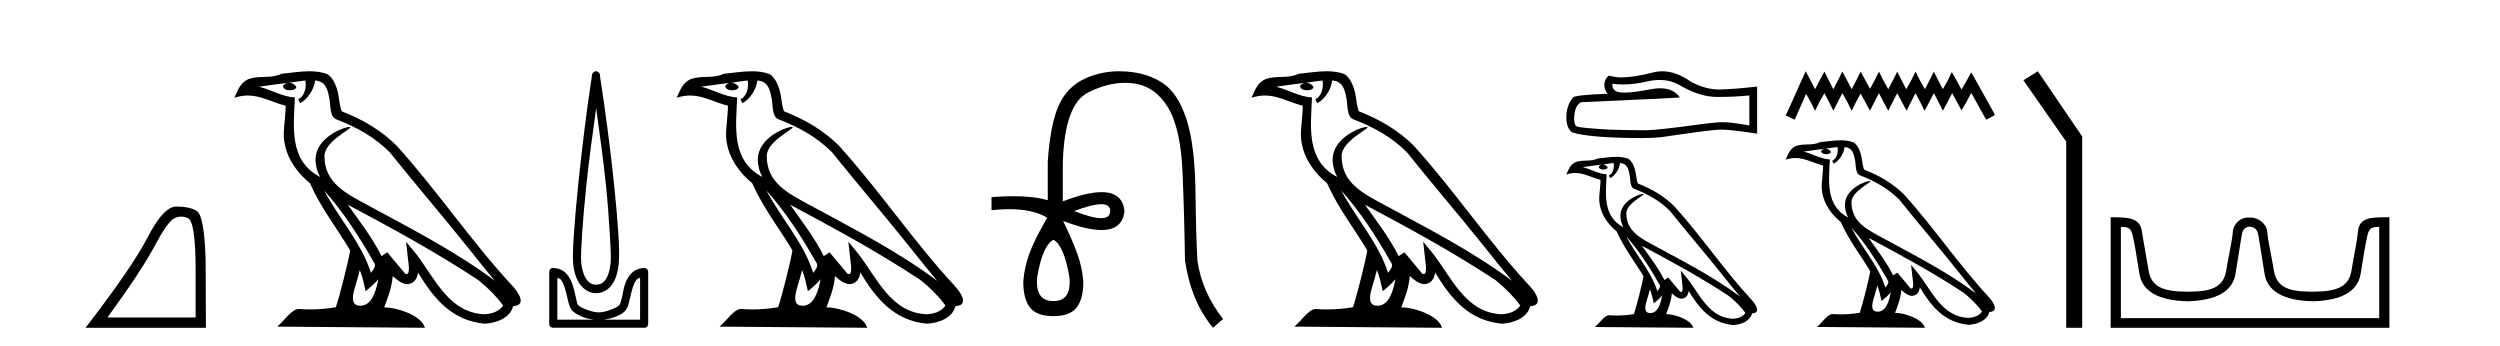
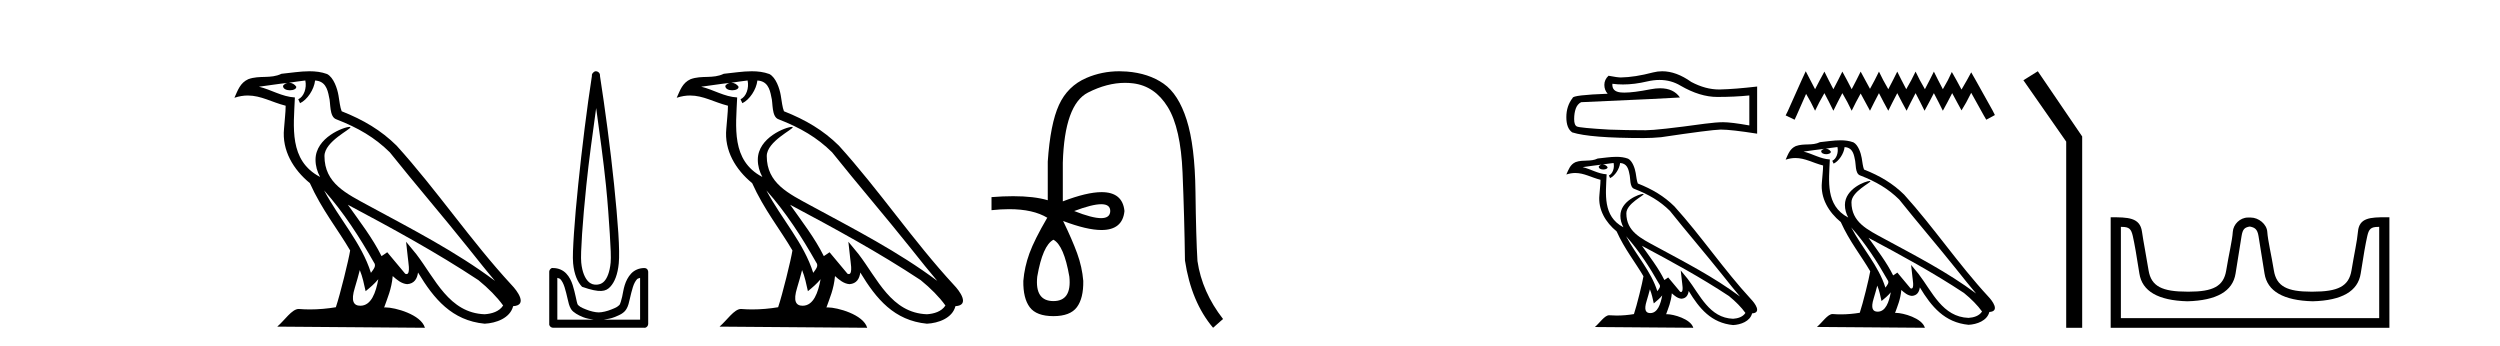
<svg xmlns="http://www.w3.org/2000/svg" width="296.0" height="41.0">
-   <path d="M 21.443 25.645 Q 21.827 25.645 22.239 25.819 Q 23.161 26.21 23.161 32.025 L 23.161 37.59 L 12.719 37.59 Q 16.752 32.056 18.253 29.227 Q 19.753 26.398 20.535 25.913 Q 20.968 25.645 21.443 25.645 ZM 21 24.458 Q 20.917 24.458 20.832 24.459 Q 19.347 24.491 17.487 28.086 Q 15.627 31.681 10.124 38.809 L 24.38 38.809 L 24.349 30.806 Q 24.193 25.46 23.255 24.944 Q 22.37 24.458 21 24.458 Z" style="fill:#000000;stroke:none" />
  <path d="M 38.37 22.54 L 38.37 22.54 C 40.664 25.118 42.564 28.06 44.257 31.048 C 44.613 31.486 44.212 31.888 43.919 32.305 C 42.803 28.763 40.236 26.03 38.37 22.54 ZM 36.15 9.529 C 36.341 10.422 35.989 11.451 35.312 11.755 L 35.528 12.217 C 36.374 11.815 37.186 10.612 37.307 9.532 C 38.462 9.601 38.777 10.47 38.958 11.479 C 39.174 12.168 38.955 13.841 39.828 14.13 C 42.409 15.129 44.381 16.285 46.151 18.031 C 49.206 21.852 52.399 25.552 55.454 29.376 C 56.641 30.865 57.726 32.228 58.608 33.257 C 53.968 29.789 48.785 27.136 43.699 24.38 C 40.996 22.911 38.417 21.71 38.417 18.477 C 38.417 16.738 41.622 15.281 41.489 15.055 C 41.478 15.035 41.441 15.026 41.382 15.026 C 40.725 15.026 37.358 16.274 37.358 18.907 C 37.358 19.637 37.553 20.313 37.892 20.944 C 37.887 20.944 37.882 20.943 37.877 20.943 C 34.184 18.986 34.77 15.028 34.914 11.538 C 33.379 11.453 32.115 10.616 30.658 10.267 C 31.788 10.121 32.915 9.933 34.048 9.816 L 34.048 9.816 C 33.835 9.858 33.641 9.982 33.511 10.154 C 33.493 10.526 33.914 10.69 34.324 10.69 C 34.724 10.69 35.114 10.534 35.077 10.264 C 34.896 9.982 34.566 9.799 34.228 9.799 C 34.218 9.799 34.209 9.799 34.199 9.799 C 34.762 9.719 35.513 9.599 36.15 9.529 ZM 42.6 31.976 C 42.931 32.78 43.102 33.632 43.289 34.476 C 43.827 34.04 44.349 33.593 44.79 33.06 L 44.79 33.06 C 44.503 34.623 43.966 36.199 42.665 36.199 C 41.877 36.199 41.512 35.667 42.017 34.054 C 42.255 33.293 42.445 32.566 42.6 31.976 ZM 41.186 24.242 L 41.186 24.242 C 46.452 27.047 51.666 29.879 56.646 33.171 C 57.819 34.122 58.864 35.181 59.572 36.172 C 59.103 36.901 58.209 37.152 57.383 37.207 C 53.168 37.06 51.518 32.996 49.291 30.093 L 48.08 28.622 L 48.289 30.507 C 48.303 30.846 48.651 32.452 48.133 32.452 C 48.088 32.452 48.038 32.44 47.981 32.415 L 45.85 29.865 C 45.622 30.015 45.408 30.186 45.173 30.325 C 44.116 28.187 42.569 26.196 41.186 24.242 ZM 36.641 8.437 C 35.535 8.437 34.401 8.636 33.326 8.736 C 32.044 9.361 30.745 8.884 29.4 9.373 C 28.429 9.809 28.157 10.693 27.755 11.576 C 28.327 11.386 28.848 11.308 29.339 11.308 C 30.906 11.308 32.167 12.097 33.823 12.518 C 33.82 13.349 33.69 14.292 33.628 15.242 C 33.371 17.816 34.728 20.076 36.689 21.685 C 38.094 24.814 40.039 27.214 41.458 29.655 C 41.288 30.752 40.268 34.89 39.765 36.376 C 38.779 36.542 37.727 36.636 36.693 36.636 C 36.275 36.636 35.861 36.62 35.454 36.588 C 35.423 36.584 35.391 36.582 35.36 36.582 C 34.562 36.582 33.685 37.945 32.824 38.673 L 50.309 38.809 C 49.863 37.233 46.756 36.397 45.652 36.397 C 45.589 36.397 45.532 36.399 45.483 36.405 C 45.872 35.29 46.358 34.243 46.497 32.686 C 46.984 33.123 47.532 33.595 48.215 33.644 C 49.05 33.582 49.389 33.011 49.495 32.267 C 51.387 35.396 53.502 37.951 57.383 38.327 C 58.724 38.261 60.395 37.675 60.757 36.25 C 62.536 36.149 61.231 34.416 60.571 33.737 C 55.731 28.498 51.735 22.517 46.952 17.238 C 45.11 15.421 43.03 14.192 40.455 13.173 C 40.263 12.702 40.2 12.032 40.075 11.295 C 39.939 10.491 39.51 9.174 38.726 8.765 C 38.058 8.519 37.355 8.437 36.641 8.437 Z" style="fill:#000000;stroke:none" />
-   <path d="M 70.585 12.794 C 70.998 15.813 71.437 18.91 71.746 21.936 C 71.965 24.077 72.097 26.089 72.201 27.694 C 72.305 29.3 72.356 30.514 72.302 31.079 C 72.188 32.26 71.875 32.946 71.544 33.301 C 71.213 33.656 70.824 33.705 70.585 33.705 C 70.293 33.705 69.963 33.654 69.625 33.301 C 69.287 32.948 68.931 32.26 68.817 31.079 C 68.762 30.514 68.814 29.3 68.918 27.694 C 69.022 26.089 69.204 24.077 69.423 21.936 C 69.732 18.908 70.171 15.814 70.585 12.794 ZM 70.546 8.437 C 70.508 8.437 70.47 8.441 70.433 8.45 C 70.377 8.474 70.325 8.508 70.282 8.551 C 70.243 8.58 70.209 8.614 70.181 8.652 C 70.131 8.711 70.097 8.78 70.08 8.854 C 70.073 8.898 70.086 8.962 70.08 9.006 C 69.497 12.756 68.897 17.586 68.463 21.835 C 68.244 23.985 68.063 25.97 67.958 27.593 C 67.853 29.217 67.788 30.462 67.857 31.18 C 67.985 32.508 68.389 33.405 68.918 33.958 C 69.446 34.511 70.07 34.715 70.585 34.715 C 71.072 34.715 71.737 34.509 72.252 33.958 C 72.766 33.406 73.134 32.508 73.262 31.18 C 73.331 30.462 73.316 29.217 73.211 27.593 C 73.106 25.97 72.926 23.985 72.706 21.835 C 72.272 17.586 71.622 12.756 71.039 9.006 C 71.032 8.962 71.046 8.898 71.039 8.854 C 71.031 8.801 71.014 8.75 70.989 8.703 C 70.943 8.617 70.873 8.546 70.787 8.501 C 70.713 8.458 70.63 8.437 70.546 8.437 ZM 65.988 32.897 C 66.092 32.954 66.255 32.956 66.342 33.049 C 66.551 33.273 66.715 33.591 66.847 34.008 C 66.979 34.425 67.1 34.928 67.201 35.372 C 67.301 35.816 67.388 36.225 67.605 36.584 C 67.751 36.827 67.973 36.985 68.211 37.14 C 68.448 37.294 68.719 37.419 69.019 37.544 C 69.424 37.712 69.851 37.774 70.282 37.847 L 65.988 37.847 L 65.988 32.897 ZM 75.787 32.897 L 75.787 37.847 L 71.494 37.847 C 71.925 37.774 72.351 37.712 72.757 37.544 C 73.057 37.419 73.378 37.294 73.615 37.14 C 73.853 36.985 74.024 36.827 74.171 36.584 C 74.387 36.225 74.474 35.816 74.575 35.372 C 74.676 34.928 74.797 34.425 74.929 34.008 C 75.06 33.591 75.225 33.273 75.434 33.049 C 75.52 32.956 75.683 32.954 75.787 32.897 ZM 65.407 31.729 C 65.382 31.729 65.357 31.731 65.332 31.735 C 65.275 31.759 65.224 31.793 65.18 31.836 C 65.095 31.916 65.041 32.023 65.029 32.139 C 65.028 32.156 65.028 32.173 65.029 32.19 L 65.029 38.352 C 65.025 38.386 65.025 38.42 65.029 38.453 C 65.086 38.658 65.27 38.801 65.483 38.807 L 76.292 38.807 C 76.309 38.808 76.326 38.809 76.343 38.809 C 76.36 38.809 76.377 38.808 76.393 38.807 C 76.598 38.749 76.742 38.565 76.747 38.352 L 76.747 32.19 C 76.745 32.12 76.728 32.051 76.696 31.988 C 76.673 31.931 76.638 31.88 76.595 31.836 C 76.51 31.771 76.406 31.735 76.299 31.735 C 76.297 31.735 76.295 31.735 76.292 31.735 C 75.644 31.735 75.091 32.001 74.726 32.392 C 74.362 32.782 74.123 33.268 73.969 33.756 C 73.815 34.243 73.762 34.694 73.666 35.119 C 73.569 35.545 73.453 35.929 73.363 36.079 C 73.359 36.085 73.232 36.22 73.06 36.332 C 72.887 36.444 72.658 36.529 72.403 36.635 C 71.893 36.847 71.281 36.988 70.888 36.988 C 70.494 36.988 69.882 36.847 69.372 36.635 C 69.118 36.529 68.888 36.444 68.716 36.332 C 68.544 36.22 68.416 36.085 68.413 36.079 C 68.322 35.929 68.257 35.545 68.16 35.119 C 68.064 34.694 67.961 34.243 67.807 33.756 C 67.653 33.268 67.413 32.782 67.049 32.392 C 66.685 32.001 66.132 31.735 65.483 31.735 C 65.458 31.731 65.433 31.729 65.407 31.729 Z" style="fill:#000000;stroke:none" />
+   <path d="M 70.585 12.794 C 70.998 15.813 71.437 18.91 71.746 21.936 C 71.965 24.077 72.097 26.089 72.201 27.694 C 72.305 29.3 72.356 30.514 72.302 31.079 C 72.188 32.26 71.875 32.946 71.544 33.301 C 71.213 33.656 70.824 33.705 70.585 33.705 C 70.293 33.705 69.963 33.654 69.625 33.301 C 69.287 32.948 68.931 32.26 68.817 31.079 C 68.762 30.514 68.814 29.3 68.918 27.694 C 69.022 26.089 69.204 24.077 69.423 21.936 C 69.732 18.908 70.171 15.814 70.585 12.794 ZM 70.546 8.437 C 70.508 8.437 70.47 8.441 70.433 8.45 C 70.377 8.474 70.325 8.508 70.282 8.551 C 70.243 8.58 70.209 8.614 70.181 8.652 C 70.131 8.711 70.097 8.78 70.08 8.854 C 70.073 8.898 70.086 8.962 70.08 9.006 C 69.497 12.756 68.897 17.586 68.463 21.835 C 68.244 23.985 68.063 25.97 67.958 27.593 C 67.853 29.217 67.788 30.462 67.857 31.18 C 67.985 32.508 68.389 33.405 68.918 33.958 C 71.072 34.715 71.737 34.509 72.252 33.958 C 72.766 33.406 73.134 32.508 73.262 31.18 C 73.331 30.462 73.316 29.217 73.211 27.593 C 73.106 25.97 72.926 23.985 72.706 21.835 C 72.272 17.586 71.622 12.756 71.039 9.006 C 71.032 8.962 71.046 8.898 71.039 8.854 C 71.031 8.801 71.014 8.75 70.989 8.703 C 70.943 8.617 70.873 8.546 70.787 8.501 C 70.713 8.458 70.63 8.437 70.546 8.437 ZM 65.988 32.897 C 66.092 32.954 66.255 32.956 66.342 33.049 C 66.551 33.273 66.715 33.591 66.847 34.008 C 66.979 34.425 67.1 34.928 67.201 35.372 C 67.301 35.816 67.388 36.225 67.605 36.584 C 67.751 36.827 67.973 36.985 68.211 37.14 C 68.448 37.294 68.719 37.419 69.019 37.544 C 69.424 37.712 69.851 37.774 70.282 37.847 L 65.988 37.847 L 65.988 32.897 ZM 75.787 32.897 L 75.787 37.847 L 71.494 37.847 C 71.925 37.774 72.351 37.712 72.757 37.544 C 73.057 37.419 73.378 37.294 73.615 37.14 C 73.853 36.985 74.024 36.827 74.171 36.584 C 74.387 36.225 74.474 35.816 74.575 35.372 C 74.676 34.928 74.797 34.425 74.929 34.008 C 75.06 33.591 75.225 33.273 75.434 33.049 C 75.52 32.956 75.683 32.954 75.787 32.897 ZM 65.407 31.729 C 65.382 31.729 65.357 31.731 65.332 31.735 C 65.275 31.759 65.224 31.793 65.18 31.836 C 65.095 31.916 65.041 32.023 65.029 32.139 C 65.028 32.156 65.028 32.173 65.029 32.19 L 65.029 38.352 C 65.025 38.386 65.025 38.42 65.029 38.453 C 65.086 38.658 65.27 38.801 65.483 38.807 L 76.292 38.807 C 76.309 38.808 76.326 38.809 76.343 38.809 C 76.36 38.809 76.377 38.808 76.393 38.807 C 76.598 38.749 76.742 38.565 76.747 38.352 L 76.747 32.19 C 76.745 32.12 76.728 32.051 76.696 31.988 C 76.673 31.931 76.638 31.88 76.595 31.836 C 76.51 31.771 76.406 31.735 76.299 31.735 C 76.297 31.735 76.295 31.735 76.292 31.735 C 75.644 31.735 75.091 32.001 74.726 32.392 C 74.362 32.782 74.123 33.268 73.969 33.756 C 73.815 34.243 73.762 34.694 73.666 35.119 C 73.569 35.545 73.453 35.929 73.363 36.079 C 73.359 36.085 73.232 36.22 73.06 36.332 C 72.887 36.444 72.658 36.529 72.403 36.635 C 71.893 36.847 71.281 36.988 70.888 36.988 C 70.494 36.988 69.882 36.847 69.372 36.635 C 69.118 36.529 68.888 36.444 68.716 36.332 C 68.544 36.22 68.416 36.085 68.413 36.079 C 68.322 35.929 68.257 35.545 68.16 35.119 C 68.064 34.694 67.961 34.243 67.807 33.756 C 67.653 33.268 67.413 32.782 67.049 32.392 C 66.685 32.001 66.132 31.735 65.483 31.735 C 65.458 31.731 65.433 31.729 65.407 31.729 Z" style="fill:#000000;stroke:none" />
  <path d="M 90.737 22.54 L 90.737 22.54 C 93.031 25.118 94.931 28.06 96.624 31.048 C 96.979 31.486 96.579 31.888 96.285 32.305 C 95.17 28.763 92.603 26.03 90.737 22.54 ZM 88.516 9.529 C 88.708 10.422 88.355 11.451 87.679 11.755 L 87.895 12.217 C 88.74 11.815 89.553 10.612 89.674 9.532 C 90.828 9.601 91.144 10.47 91.325 11.479 C 91.541 12.168 91.322 13.841 92.195 14.13 C 94.775 15.129 96.748 16.285 98.518 18.031 C 101.573 21.852 104.766 25.552 107.82 29.376 C 109.007 30.865 110.093 32.228 110.974 33.257 C 106.335 29.789 101.151 27.136 96.066 24.38 C 93.363 22.911 90.784 21.71 90.784 18.477 C 90.784 16.738 93.988 15.281 93.856 15.055 C 93.845 15.035 93.807 15.026 93.749 15.026 C 93.091 15.026 89.725 16.274 89.725 18.907 C 89.725 19.637 89.92 20.313 90.259 20.944 C 90.254 20.944 90.249 20.943 90.244 20.943 C 86.551 18.986 87.137 15.028 87.28 11.538 C 85.746 11.453 84.482 10.616 83.024 10.267 C 84.155 10.121 85.281 9.933 86.415 9.816 L 86.415 9.816 C 86.202 9.858 86.007 9.982 85.878 10.154 C 85.86 10.526 86.28 10.69 86.69 10.69 C 87.091 10.69 87.481 10.534 87.443 10.264 C 87.262 9.982 86.932 9.799 86.595 9.799 C 86.585 9.799 86.575 9.799 86.565 9.799 C 87.129 9.719 87.88 9.599 88.516 9.529 ZM 94.967 31.976 C 95.297 32.78 95.469 33.632 95.656 34.476 C 96.194 34.04 96.716 33.593 97.157 33.06 L 97.157 33.06 C 96.869 34.623 96.333 36.199 95.031 36.199 C 94.244 36.199 93.879 35.667 94.384 34.054 C 94.622 33.293 94.812 32.566 94.967 31.976 ZM 93.553 24.242 L 93.553 24.242 C 98.818 27.047 104.033 29.879 109.013 33.171 C 110.186 34.122 111.231 35.181 111.939 36.172 C 111.469 36.901 110.576 37.152 109.75 37.207 C 105.534 37.06 103.884 32.996 101.658 30.093 L 100.446 28.622 L 100.655 30.507 C 100.67 30.846 101.017 32.452 100.499 32.452 C 100.455 32.452 100.405 32.44 100.347 32.415 L 98.217 29.865 C 97.989 30.015 97.775 30.186 97.54 30.325 C 96.483 28.187 94.936 26.196 93.553 24.242 ZM 89.008 8.437 C 87.901 8.437 86.767 8.636 85.692 8.736 C 84.41 9.361 83.112 8.884 81.767 9.373 C 80.796 9.809 80.524 10.693 80.122 11.576 C 80.694 11.386 81.215 11.308 81.706 11.308 C 83.273 11.308 84.534 12.097 86.19 12.518 C 86.187 13.349 86.057 14.292 85.995 15.242 C 85.738 17.816 87.095 20.076 89.056 21.685 C 90.461 24.814 92.405 27.214 93.824 29.655 C 93.655 30.752 92.635 34.89 92.131 36.376 C 91.146 36.542 90.094 36.636 89.059 36.636 C 88.642 36.636 88.227 36.62 87.821 36.588 C 87.79 36.584 87.758 36.582 87.727 36.582 C 86.928 36.582 86.051 37.945 85.191 38.673 L 102.675 38.809 C 102.23 37.233 99.123 36.397 98.019 36.397 C 97.955 36.397 97.899 36.399 97.849 36.405 C 98.239 35.29 98.725 34.243 98.863 32.686 C 99.351 33.123 99.898 33.595 100.582 33.644 C 101.417 33.582 101.756 33.011 101.861 32.267 C 103.753 35.396 105.869 37.951 109.75 38.327 C 111.091 38.261 112.762 37.675 113.124 36.25 C 114.902 36.149 113.598 34.416 112.938 33.737 C 108.097 28.498 104.102 22.517 99.319 17.238 C 97.477 15.421 95.397 14.192 92.821 13.173 C 92.63 12.702 92.567 12.032 92.442 11.295 C 92.306 10.491 91.877 9.174 91.093 8.765 C 90.424 8.519 89.722 8.437 89.008 8.437 Z" style="fill:#000000;stroke:none" />
  <path d="M 130.386 24.179 Q 131.454 24.179 131.454 24.986 Q 131.437 25.827 130.369 25.827 Q 129.302 25.827 127.183 24.986 Q 129.318 24.179 130.386 24.179 ZM 124.727 28.383 Q 125.972 29.056 126.611 32.755 Q 126.914 35.648 124.727 35.648 Q 122.508 35.648 122.81 32.755 Q 123.449 29.056 124.727 28.383 ZM 132.537 8.437 Q 130.463 8.437 128.629 9.229 Q 126.409 10.187 125.383 12.424 Q 124.357 14.66 124.055 19.134 L 124.055 23.708 Q 122.437 23.229 119.955 23.229 Q 118.773 23.229 117.395 23.338 L 117.395 24.885 Q 118.508 24.765 119.484 24.765 Q 122.341 24.765 124.021 25.793 L 123.987 25.793 Q 122.474 28.383 121.885 29.997 Q 121.297 31.612 121.162 33.26 Q 121.129 35.311 121.919 36.371 Q 122.709 37.43 124.727 37.43 Q 126.712 37.43 127.502 36.371 Q 128.293 35.311 128.259 33.26 Q 128.124 31.612 127.536 29.997 Q 126.947 28.383 125.871 26.163 L 125.871 26.163 Q 128.687 27.234 130.414 27.234 Q 132.917 27.234 133.136 24.986 Q 132.918 22.749 130.428 22.749 Q 128.688 22.749 125.837 23.842 L 125.837 19.268 Q 126.039 12.373 128.814 10.961 Q 131.077 9.809 133.205 9.809 Q 133.687 9.809 134.162 9.868 Q 136.735 10.187 138.265 12.676 Q 139.795 15.165 140.014 20.445 Q 140.232 25.726 140.3 30.838 Q 141.04 35.749 143.629 38.809 L 144.807 37.767 Q 142.318 34.572 141.78 30.905 Q 141.611 28.148 141.544 22.699 Q 141.477 17.25 140.501 14.19 Q 139.526 11.129 137.76 9.901 Q 135.995 8.674 133.422 8.472 Q 132.974 8.437 132.537 8.437 Z" style="fill:#000000;stroke:none" />
-   <path d="M 158.797 22.54 L 158.797 22.54 C 161.091 25.118 162.99 28.06 164.683 31.048 C 165.039 31.486 164.639 31.888 164.345 32.305 C 163.23 28.763 160.662 26.03 158.797 22.54 ZM 156.576 9.529 C 156.767 10.422 156.415 11.451 155.738 11.755 L 155.955 12.217 C 156.8 11.815 157.613 10.612 157.734 9.532 C 158.888 9.601 159.204 10.47 159.384 11.479 C 159.601 12.168 159.381 13.841 160.255 14.13 C 162.835 15.129 164.808 16.285 166.578 18.031 C 169.633 21.852 172.825 25.552 175.88 29.376 C 177.067 30.865 178.153 32.228 179.034 33.257 C 174.395 29.789 169.211 27.136 164.125 24.38 C 161.422 22.911 158.844 21.71 158.844 18.477 C 158.844 16.738 162.048 15.281 161.916 15.055 C 161.904 15.035 161.867 15.026 161.809 15.026 C 161.151 15.026 157.784 16.274 157.784 18.907 C 157.784 19.637 157.979 20.313 158.319 20.944 C 158.314 20.944 158.308 20.943 158.303 20.943 C 154.61 18.986 155.197 15.028 155.34 11.538 C 153.805 11.453 152.541 10.616 151.084 10.267 C 152.214 10.121 153.341 9.933 154.474 9.816 L 154.474 9.816 C 154.262 9.858 154.067 9.982 153.938 10.154 C 153.919 10.526 154.34 10.69 154.75 10.69 C 155.15 10.69 155.541 10.534 155.503 10.264 C 155.322 9.982 154.992 9.799 154.654 9.799 C 154.645 9.799 154.635 9.799 154.625 9.799 C 155.189 9.719 155.939 9.599 156.576 9.529 ZM 163.026 31.976 C 163.357 32.78 163.529 33.632 163.716 34.476 C 164.254 34.04 164.775 33.593 165.217 33.06 L 165.217 33.06 C 164.929 34.623 164.392 36.199 163.091 36.199 C 162.303 36.199 161.939 35.667 162.444 34.054 C 162.682 33.293 162.871 32.566 163.026 31.976 ZM 161.612 24.242 L 161.612 24.242 C 166.878 27.047 172.092 29.879 177.072 33.171 C 178.245 34.122 179.29 35.181 179.998 36.172 C 179.529 36.901 178.635 37.152 177.809 37.207 C 173.594 37.06 171.944 32.996 169.717 30.093 L 168.506 28.622 L 168.715 30.507 C 168.729 30.846 169.077 32.452 168.559 32.452 C 168.515 32.452 168.464 32.44 168.407 32.415 L 166.277 29.865 C 166.049 30.015 165.834 30.186 165.599 30.325 C 164.542 28.187 162.996 26.196 161.612 24.242 ZM 157.068 8.437 C 155.961 8.437 154.827 8.636 153.752 8.736 C 152.47 9.361 151.171 8.884 149.827 9.373 C 148.855 9.809 148.583 10.693 148.181 11.576 C 148.754 11.386 149.275 11.308 149.765 11.308 C 151.332 11.308 152.593 12.097 154.249 12.518 C 154.247 13.349 154.116 14.292 154.054 15.242 C 153.797 17.816 155.154 20.076 157.116 21.685 C 158.521 24.814 160.465 27.214 161.884 29.655 C 161.715 30.752 160.694 34.89 160.191 36.376 C 159.206 36.542 158.154 36.636 157.119 36.636 C 156.702 36.636 156.287 36.62 155.881 36.588 C 155.849 36.584 155.818 36.582 155.786 36.582 C 154.988 36.582 154.111 37.945 153.251 38.673 L 170.735 38.809 C 170.289 37.233 167.182 36.397 166.078 36.397 C 166.015 36.397 165.958 36.399 165.909 36.405 C 166.299 35.29 166.784 34.243 166.923 32.686 C 167.411 33.123 167.958 33.595 168.641 33.644 C 169.476 33.582 169.815 33.011 169.921 32.267 C 171.813 35.396 173.929 37.951 177.809 38.327 C 179.15 38.261 180.822 37.675 181.183 36.25 C 182.962 36.149 181.658 34.416 180.997 33.737 C 176.157 28.498 172.162 22.517 167.379 17.238 C 165.537 15.421 163.457 14.192 160.881 13.173 C 160.689 12.702 160.626 12.032 160.502 11.295 C 160.366 10.491 159.937 9.174 159.152 8.765 C 158.484 8.519 157.782 8.437 157.068 8.437 Z" style="fill:#000000;stroke:none" />
  <path d="M 196.485 9.466 Q 197.853 9.466 198.981 10.147 Q 201.276 11.478 203.329 11.478 Q 205.396 11.478 207.12 11.301 L 207.12 14.851 Q 204.977 14.47 204.027 14.47 L 204.001 14.47 Q 203.228 14.47 201.846 14.648 Q 196.23 15.421 194.849 15.421 Q 192.554 15.421 190.526 15.345 Q 187.052 15.142 186.71 14.977 Q 186.38 14.825 186.38 14.103 Q 186.38 13.393 186.57 12.86 Q 186.761 12.328 187.204 12.1 Q 198.056 11.618 198.905 11.542 Q 198.149 10.451 196.562 10.451 Q 196.047 10.451 195.444 10.566 Q 193.423 10.964 192.328 10.964 Q 192.097 10.964 191.907 10.946 Q 190.83 10.845 190.906 9.919 L 190.906 9.919 Q 191.511 10.001 192.156 10.001 Q 193.51 10.001 195.039 9.64 Q 195.793 9.466 196.485 9.466 ZM 196.808 8.437 Q 196.259 8.437 195.723 8.575 Q 193.555 9.146 191.907 9.171 Q 191.502 9.171 190.45 8.968 Q 189.955 9.425 189.955 10.046 Q 189.955 10.667 190.348 11.098 Q 186.203 11.25 186.203 11.593 Q 185.455 12.543 185.455 13.874 Q 185.455 15.193 186.152 15.675 Q 188.257 16.346 194.608 16.346 Q 195.622 16.346 196.674 16.245 Q 202.556 15.37 203.684 15.345 Q 203.738 15.344 203.795 15.344 Q 204.955 15.344 208.045 15.827 L 208.045 10.223 L 208.02 10.249 Q 205.37 10.553 203.697 10.591 Q 203.611 10.594 203.525 10.594 Q 201.933 10.594 200.249 9.704 Q 198.468 8.437 196.808 8.437 Z" style="fill:#000000;stroke:none" />
  <path d="M 192.529 27.967 L 192.529 27.967 C 194.058 29.685 195.324 31.646 196.452 33.637 C 196.689 33.929 196.422 34.197 196.227 34.475 C 195.483 32.114 193.772 30.293 192.529 27.967 ZM 191.049 19.297 C 191.177 19.892 190.942 20.578 190.491 20.78 L 190.635 21.088 C 191.199 20.82 191.74 20.018 191.821 19.299 C 192.59 19.344 192.8 19.924 192.921 20.596 C 193.065 21.056 192.919 22.171 193.501 22.363 C 195.22 23.029 196.535 23.799 197.714 24.963 C 199.75 27.509 201.878 29.975 203.913 32.523 C 204.705 33.515 205.428 34.424 206.015 35.109 C 202.924 32.798 199.469 31.03 196.08 29.193 C 194.279 28.215 192.56 27.414 192.56 25.26 C 192.56 24.101 194.696 23.13 194.608 22.979 C 194.6 22.966 194.575 22.96 194.536 22.96 C 194.098 22.96 191.854 23.792 191.854 25.547 C 191.854 26.033 191.984 26.483 192.21 26.904 C 192.207 26.904 192.204 26.903 192.2 26.903 C 189.739 25.599 190.13 22.961 190.225 20.636 C 189.203 20.579 188.36 20.021 187.389 19.789 C 188.143 19.691 188.893 19.566 189.649 19.488 L 189.649 19.488 C 189.507 19.516 189.377 19.598 189.291 19.714 C 189.279 19.962 189.559 20.071 189.832 20.071 C 190.099 20.071 190.359 19.967 190.334 19.786 C 190.213 19.599 189.994 19.477 189.769 19.477 C 189.762 19.477 189.756 19.477 189.749 19.477 C 190.125 19.423 190.625 19.343 191.049 19.297 ZM 195.348 34.256 C 195.568 34.792 195.682 35.359 195.807 35.921 C 196.166 35.631 196.513 35.333 196.807 34.978 L 196.807 34.978 C 196.616 36.02 196.258 37.07 195.391 37.07 C 194.866 37.07 194.623 36.715 194.959 35.64 C 195.118 35.134 195.244 34.649 195.348 34.256 ZM 194.405 29.102 L 194.405 29.102 C 197.915 30.971 201.389 32.858 204.708 35.052 C 205.49 35.686 206.186 36.392 206.658 37.052 C 206.345 37.538 205.75 37.705 205.199 37.742 C 202.39 37.644 201.29 34.935 199.807 33.001 L 198.999 32.02 L 199.139 33.276 C 199.148 33.503 199.38 34.573 199.035 34.573 C 199.005 34.573 198.972 34.565 198.933 34.548 L 197.514 32.849 C 197.362 32.949 197.219 33.063 197.062 33.155 C 196.358 31.73 195.327 30.404 194.405 29.102 ZM 191.377 18.569 C 190.639 18.569 189.884 18.701 189.167 18.768 C 188.313 19.185 187.447 18.867 186.551 19.193 C 185.904 19.483 185.723 20.072 185.455 20.661 C 185.836 20.534 186.183 20.483 186.511 20.483 C 187.555 20.483 188.395 21.008 189.499 21.288 C 189.497 21.842 189.41 22.471 189.369 23.104 C 189.198 24.82 190.102 26.325 191.409 27.398 C 192.345 29.483 193.641 31.082 194.586 32.709 C 194.474 33.44 193.794 36.198 193.458 37.188 C 192.802 37.298 192.1 37.361 191.411 37.361 C 191.133 37.361 190.857 37.351 190.586 37.329 C 190.565 37.326 190.544 37.325 190.523 37.325 C 189.991 37.325 189.406 38.233 188.833 38.718 L 200.485 38.809 C 200.188 37.759 198.117 37.201 197.382 37.201 C 197.339 37.201 197.301 37.203 197.269 37.207 C 197.528 36.464 197.852 35.766 197.944 34.729 C 198.27 35.02 198.634 35.335 199.089 35.367 C 199.646 35.326 199.872 34.945 199.942 34.449 C 201.203 36.535 202.613 38.237 205.199 38.488 C 206.093 38.444 207.207 38.053 207.448 37.103 C 208.633 37.037 207.764 35.882 207.324 35.429 C 204.098 31.938 201.435 27.952 198.248 24.434 C 197.021 23.223 195.635 22.404 193.918 21.725 C 193.79 21.411 193.748 20.965 193.665 20.474 C 193.575 19.938 193.289 19.06 192.766 18.787 C 192.321 18.624 191.853 18.569 191.377 18.569 Z" style="fill:#000000;stroke:none" />
  <path d="M 213.8 8.437 L 213.29 9.542 L 211.675 13.154 L 211.42 13.664 L 212.482 14.174 L 212.737 13.621 L 213.842 11.114 L 214.395 12.091 L 214.905 13.111 L 215.415 12.091 L 216.01 11.029 L 216.562 12.091 L 217.072 13.111 L 217.582 12.091 L 218.134 11.029 L 218.729 12.091 L 219.239 13.111 L 219.749 12.091 L 220.302 11.072 L 220.854 12.091 L 221.407 13.111 L 221.917 12.091 L 222.469 11.029 L 223.021 12.091 L 223.574 13.111 L 224.084 12.091 L 224.636 11.029 L 225.189 12.091 L 225.741 13.111 L 226.251 12.091 L 226.804 11.029 L 227.356 12.091 L 227.866 13.111 L 228.419 12.091 L 228.971 11.029 L 229.523 12.091 L 230.033 13.111 L 230.586 12.091 L 231.138 11.029 L 231.733 12.134 L 232.243 13.069 L 232.796 12.134 L 233.391 10.987 L 234.878 13.664 L 235.175 14.174 L 236.195 13.621 L 235.94 13.111 L 233.901 9.457 L 233.391 8.564 L 232.881 9.499 L 232.243 10.604 L 231.648 9.499 L 231.096 8.522 L 230.628 9.499 L 230.033 10.562 L 229.481 9.499 L 228.971 8.479 L 228.461 9.499 L 227.909 10.562 L 227.314 9.499 L 226.804 8.479 L 226.294 9.499 L 225.699 10.562 L 225.146 9.499 L 224.636 8.479 L 224.126 9.499 L 223.574 10.562 L 222.979 9.499 L 222.469 8.479 L 221.959 9.499 L 221.407 10.519 L 220.854 9.499 L 220.302 8.479 L 219.792 9.499 L 219.239 10.562 L 218.687 9.499 L 218.134 8.479 L 217.624 9.499 L 217.072 10.562 L 216.52 9.499 L 216.01 8.479 L 215.457 9.499 L 214.905 10.562 L 214.352 9.499 L 213.8 8.437 Z" style="fill:#000000;stroke:none" />
  <path d="M 219.178 26.919 L 219.178 26.919 C 220.855 28.803 222.243 30.953 223.481 33.137 C 223.741 33.457 223.448 33.751 223.234 34.055 C 222.418 31.467 220.542 29.469 219.178 26.919 ZM 217.555 17.41 C 217.695 18.062 217.438 18.814 216.943 19.036 L 217.101 19.374 C 217.719 19.08 218.313 18.201 218.401 17.412 C 219.245 17.462 219.476 18.097 219.608 18.835 C 219.766 19.338 219.606 20.561 220.244 20.772 C 222.13 21.503 223.571 22.347 224.865 23.623 C 227.098 26.416 229.431 29.12 231.664 31.915 C 232.531 33.003 233.325 33.999 233.969 34.751 C 230.578 32.216 226.79 30.278 223.073 28.263 C 221.097 27.19 219.213 26.312 219.213 23.949 C 219.213 22.678 221.555 21.614 221.458 21.448 C 221.45 21.434 221.422 21.427 221.38 21.427 C 220.899 21.427 218.438 22.339 218.438 24.264 C 218.438 24.797 218.581 25.291 218.829 25.752 C 218.825 25.752 218.822 25.752 218.818 25.751 C 216.119 24.321 216.547 21.428 216.652 18.878 C 215.53 18.816 214.607 18.204 213.541 17.949 C 214.368 17.842 215.191 17.704 216.019 17.619 L 216.019 17.619 C 215.864 17.65 215.722 17.74 215.627 17.867 C 215.614 18.139 215.921 18.258 216.221 18.258 C 216.513 18.258 216.799 18.144 216.771 17.947 C 216.639 17.741 216.398 17.607 216.151 17.607 C 216.144 17.607 216.137 17.607 216.13 17.607 C 216.541 17.548 217.09 17.46 217.555 17.41 ZM 222.27 33.815 C 222.511 34.403 222.637 35.025 222.773 35.642 C 223.167 35.324 223.548 34.997 223.87 34.607 L 223.87 34.607 C 223.66 35.75 223.268 36.902 222.317 36.902 C 221.741 36.902 221.475 36.513 221.844 35.334 C 222.018 34.778 222.156 34.247 222.27 33.815 ZM 221.236 28.163 L 221.236 28.163 C 225.085 30.213 228.896 32.283 232.535 34.689 C 233.393 35.383 234.156 36.158 234.674 36.882 C 234.331 37.415 233.678 37.598 233.074 37.638 C 229.993 37.531 228.787 34.561 227.16 32.439 L 226.275 31.364 L 226.427 32.741 C 226.438 32.989 226.692 34.163 226.313 34.163 C 226.281 34.163 226.244 34.155 226.202 34.136 L 224.645 32.272 C 224.479 32.382 224.322 32.507 224.15 32.609 C 223.378 31.046 222.247 29.59 221.236 28.163 ZM 217.915 16.611 C 217.106 16.611 216.277 16.757 215.491 16.83 C 214.554 17.287 213.605 16.938 212.623 17.295 C 211.913 17.614 211.714 18.26 211.42 18.906 C 211.838 18.767 212.219 18.71 212.578 18.71 C 213.723 18.71 214.645 19.286 215.855 19.594 C 215.853 20.201 215.758 20.89 215.712 21.585 C 215.525 23.466 216.516 25.118 217.95 26.294 C 218.977 28.58 220.398 30.335 221.435 32.119 C 221.311 32.92 220.565 35.945 220.197 37.031 C 219.477 37.152 218.708 37.221 217.952 37.221 C 217.647 37.221 217.344 37.21 217.047 37.186 C 217.024 37.183 217.001 37.181 216.978 37.181 C 216.395 37.181 215.754 38.178 215.125 38.71 L 227.904 38.809 C 227.578 37.657 225.307 37.046 224.5 37.046 C 224.454 37.046 224.412 37.048 224.376 37.052 C 224.661 36.237 225.016 35.472 225.117 34.334 C 225.474 34.653 225.874 34.999 226.373 35.034 C 226.984 34.989 227.231 34.572 227.309 34.028 C 228.691 36.315 230.238 38.182 233.074 38.457 C 234.054 38.409 235.275 37.98 235.54 36.938 C 236.84 36.865 235.886 35.599 235.404 35.102 C 231.866 31.273 228.946 26.902 225.451 23.044 C 224.104 21.716 222.584 20.818 220.702 20.073 C 220.562 19.728 220.516 19.239 220.425 18.7 C 220.325 18.112 220.011 17.15 219.438 16.851 C 218.95 16.672 218.436 16.611 217.915 16.611 Z" style="fill:#000000;stroke:none" />
  <path d="M 241.276 8.437 L 239.57 9.501 L 244.638 16.765 L 244.638 38.809 L 246.53 38.809 L 246.53 16.157 L 241.276 8.437 Z" style="fill:#000000;stroke:none" />
  <path d="M 266.405 26.828 C 266.936 26.943 267.271 27.093 267.41 27.959 C 267.549 28.826 267.785 30.305 268.121 32.397 C 268.456 34.488 270.356 35.58 273.823 35.672 C 277.289 35.58 279.184 34.482 279.508 32.379 C 279.831 30.276 280.091 28.797 280.288 27.942 C 280.476 27.123 280.706 26.864 281.578 26.864 C 281.616 26.864 281.656 26.864 281.697 26.865 L 281.697 37.67 L 251.113 37.67 L 251.113 26.865 C 251.153 26.864 251.193 26.864 251.231 26.864 C 252.104 26.864 252.333 27.123 252.522 27.942 C 252.718 28.797 252.978 30.276 253.302 32.379 C 253.625 34.482 255.52 35.58 258.987 35.672 C 262.453 35.58 264.354 34.488 264.689 32.397 C 265.024 30.305 265.261 28.826 265.399 27.959 C 265.538 27.093 265.788 26.943 266.319 26.828 ZM 282.489 25.723 C 280.647 25.723 279.327 25.78 279.183 27.422 C 279.083 28.567 278.733 30.08 278.421 31.998 C 278.109 33.916 276.804 34.533 273.823 34.533 C 273.769 34.534 273.716 34.534 273.663 34.534 C 270.795 34.534 269.531 33.91 269.225 32.015 C 268.913 30.086 268.526 28.554 268.445 27.44 C 268.379 26.528 267.414 25.758 266.49 25.758 L 266.148 25.758 C 265.224 25.758 264.42 26.563 264.364 27.44 C 264.297 28.504 263.896 30.086 263.585 32.015 C 263.278 33.91 262.014 34.534 259.146 34.534 C 259.093 34.534 259.04 34.534 258.987 34.533 C 256.005 34.533 254.7 33.916 254.389 31.998 C 254.077 30.08 253.769 28.562 253.609 27.422 C 253.372 25.74 251.938 25.724 249.904 25.724 L 249.904 38.809 L 282.905 38.809 L 282.905 25.724 C 282.764 25.724 282.625 25.723 282.489 25.723 Z" style="fill:#000000;stroke:none" />
</svg>